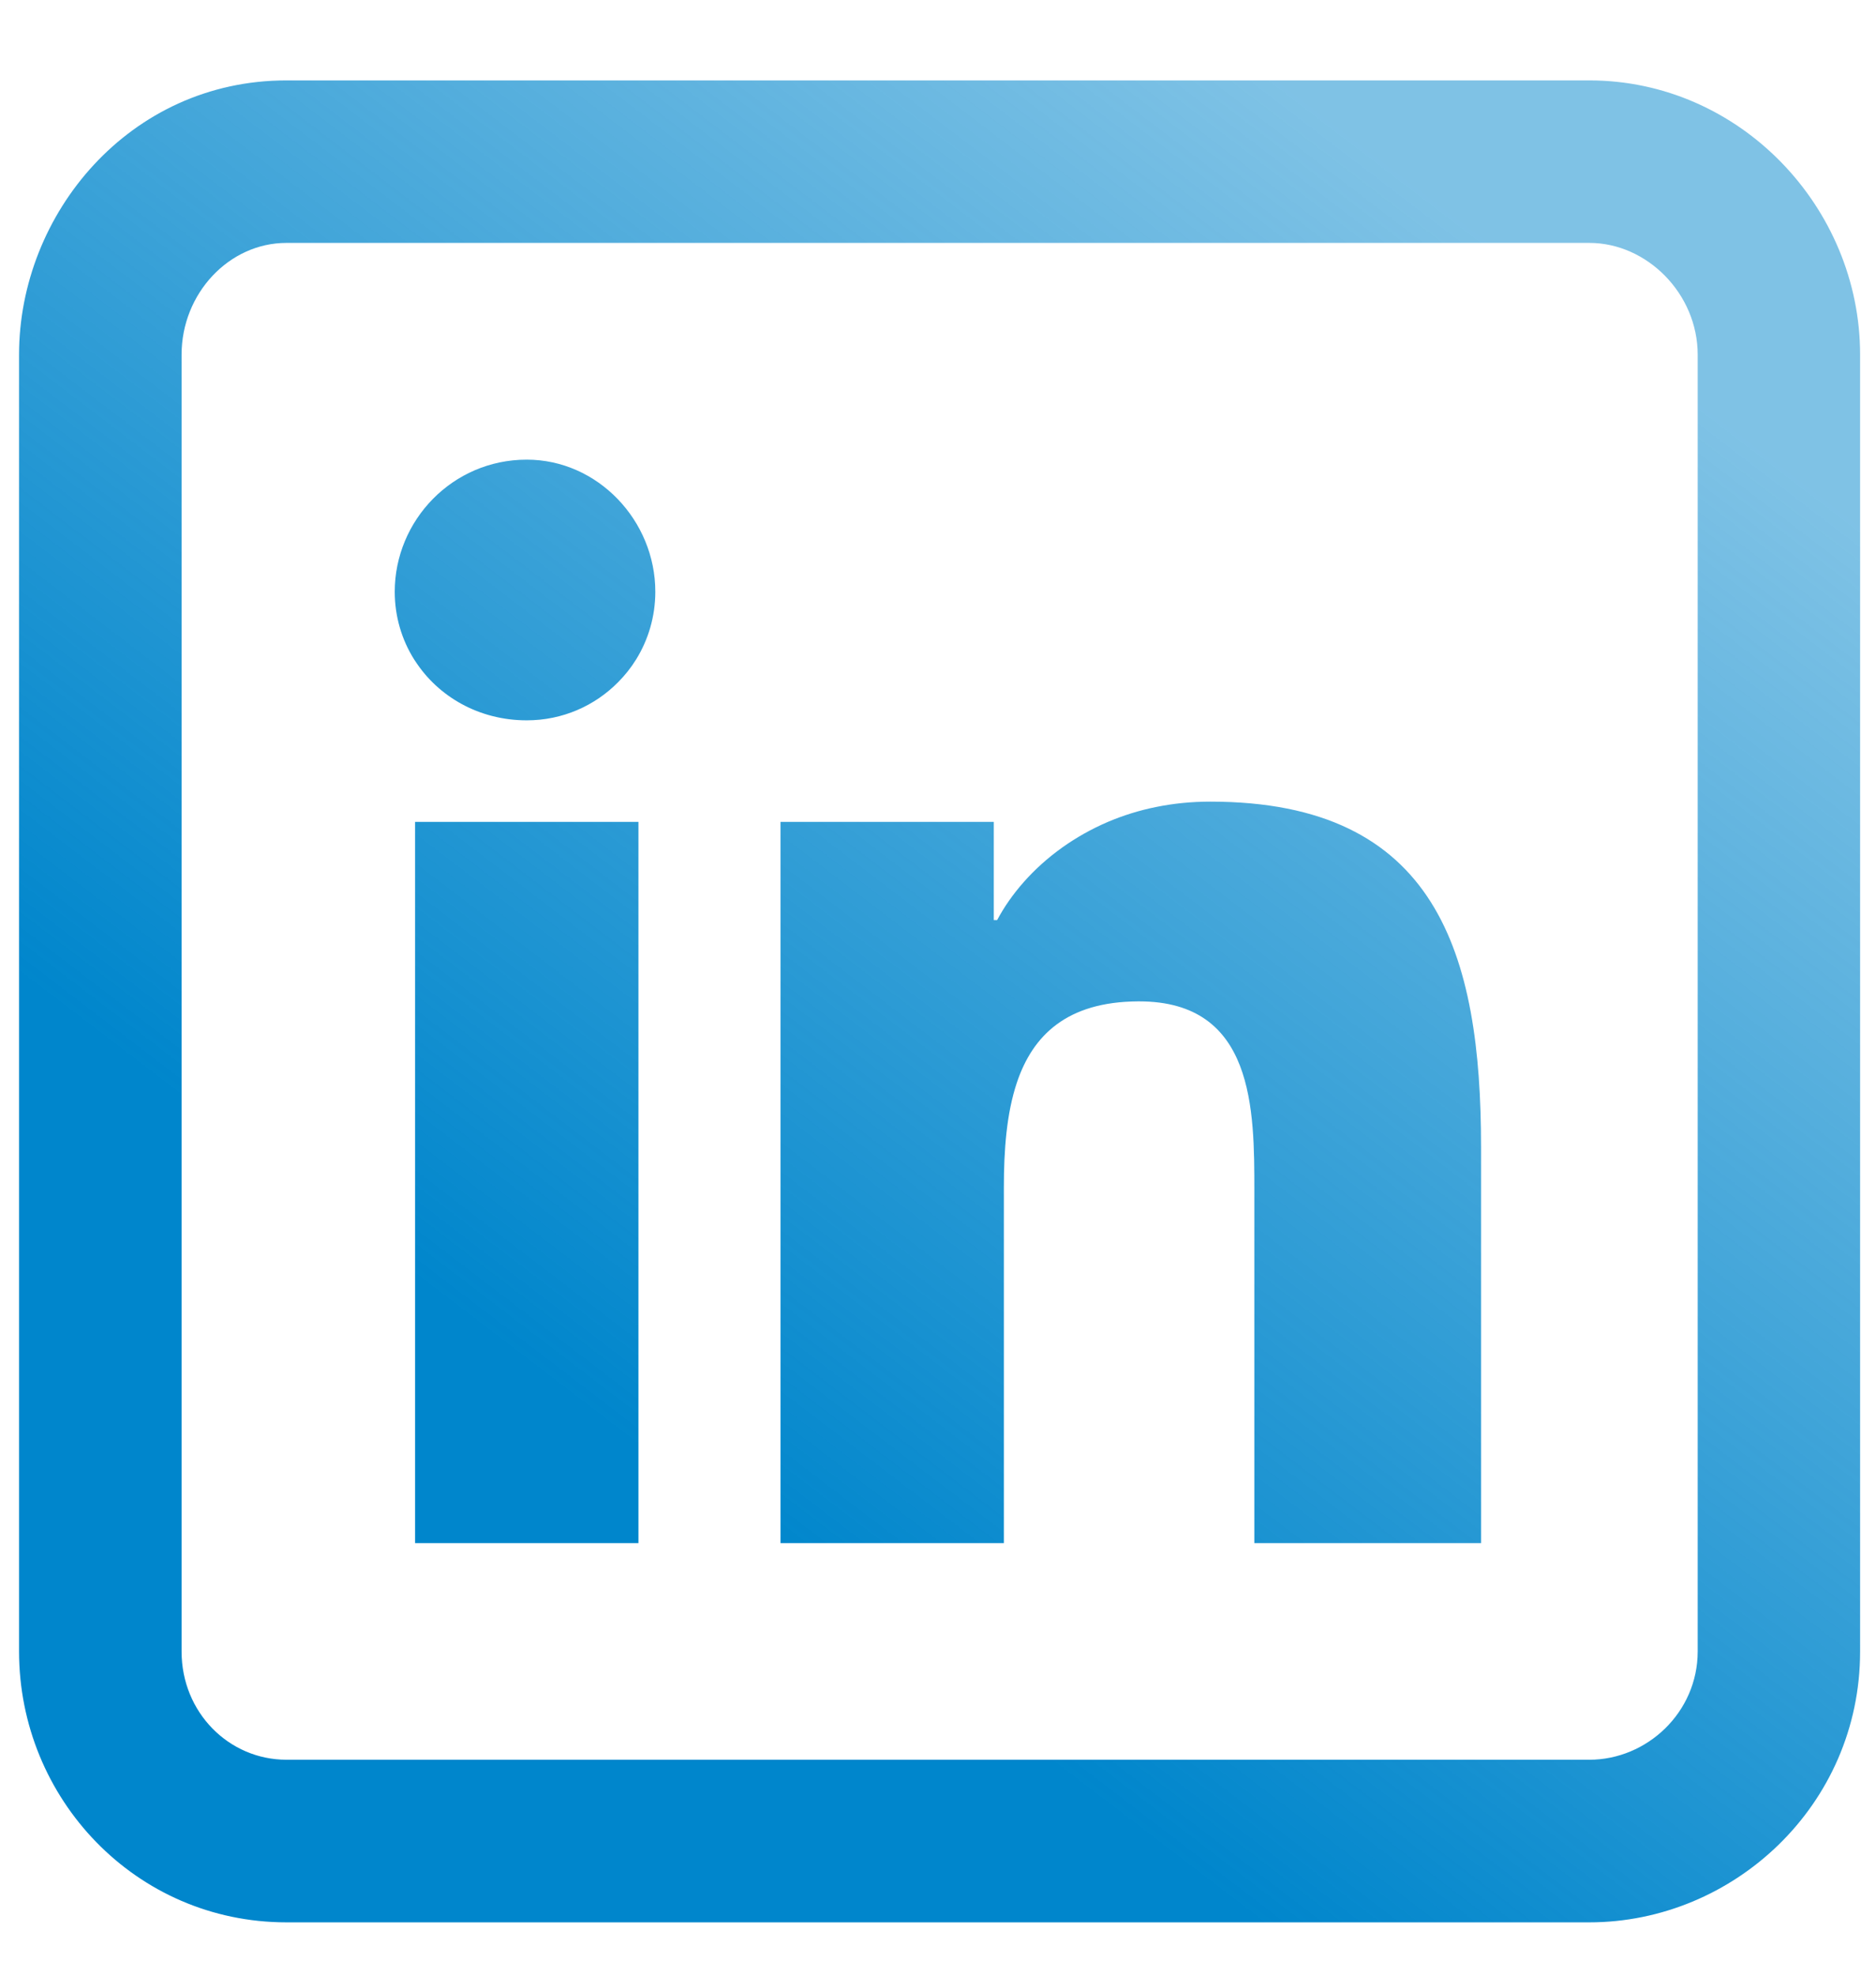
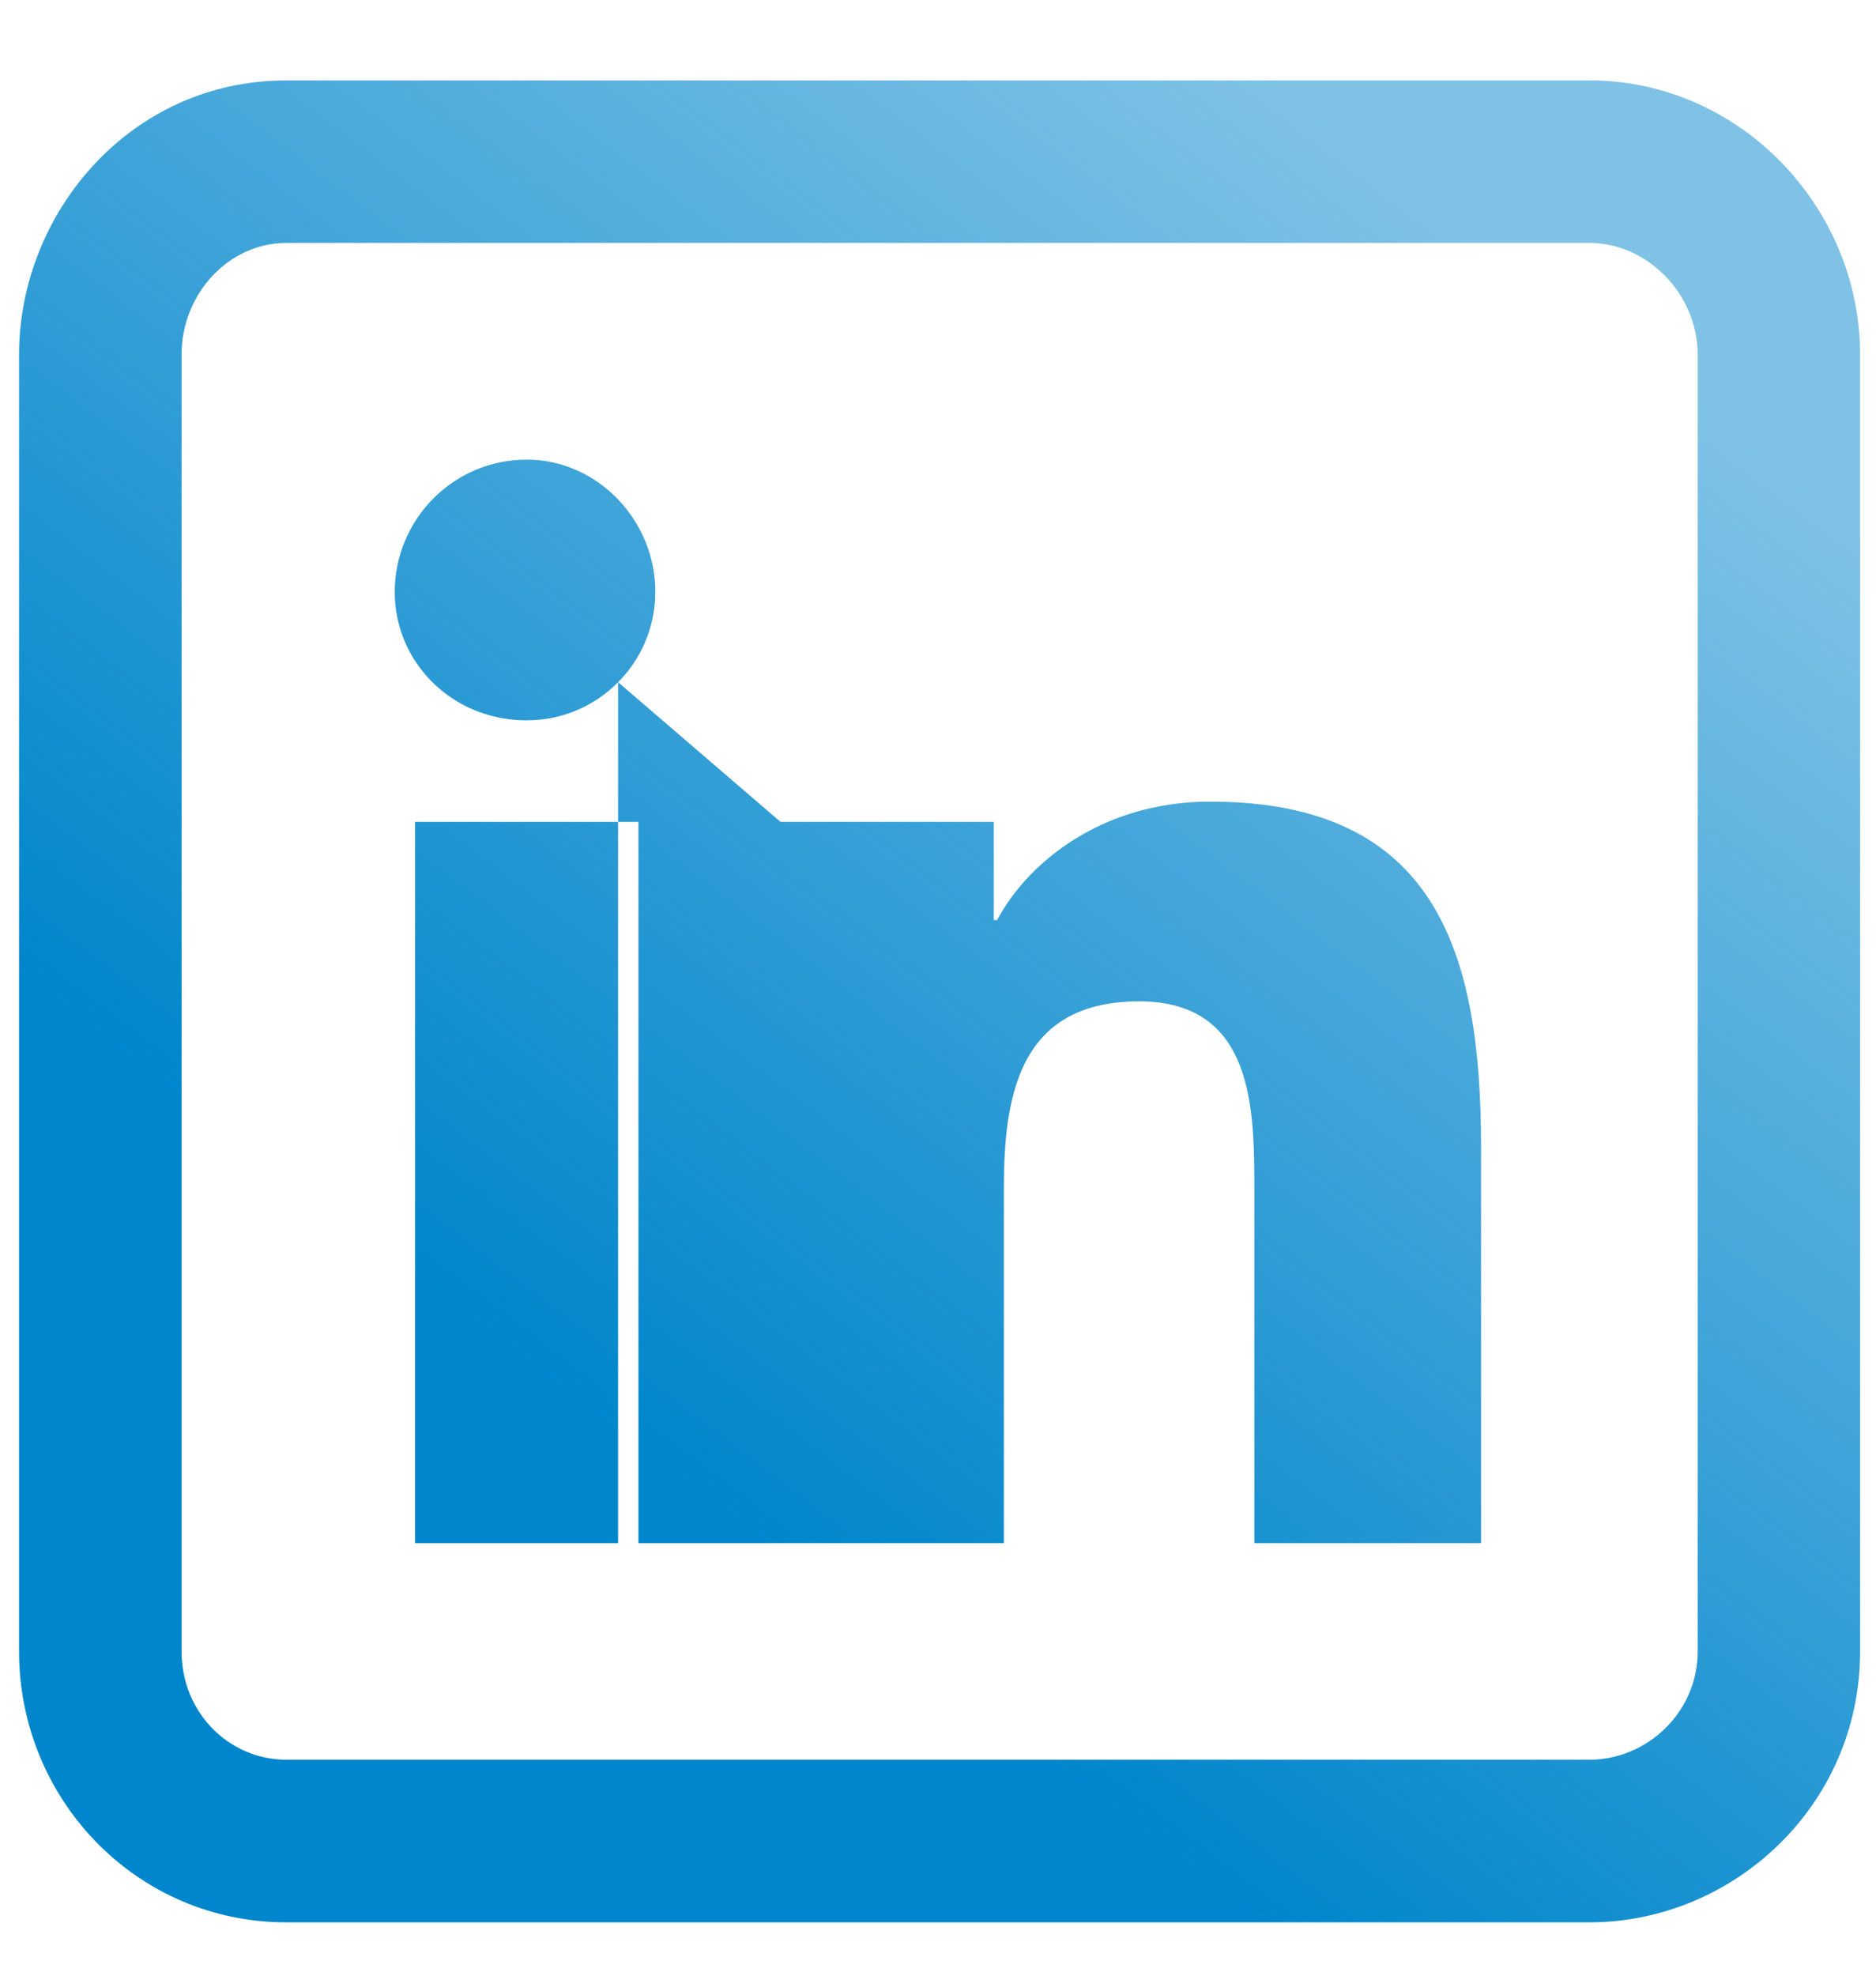
<svg xmlns="http://www.w3.org/2000/svg" width="19" height="20" viewBox="0 0 19 20" fill="none">
-   <path fill-rule="evenodd" clip-rule="evenodd" d="M4.204 15.621H6.466V8.32H4.204V15.621ZM6.26 6.906C6.329 6.837 6.391 6.759 6.443 6.675C6.566 6.476 6.637 6.241 6.637 5.99C6.637 5.27 6.054 4.653 5.335 4.653C4.581 4.653 3.998 5.27 3.998 5.99C3.998 6.241 4.069 6.476 4.194 6.675C4.197 6.68 4.2 6.685 4.204 6.69C4.438 7.052 4.851 7.292 5.335 7.292C5.697 7.292 6.024 7.145 6.26 6.906ZM7.905 8.32V15.621H10.167V12.022C10.167 11.644 10.194 11.272 10.299 10.959C10.46 10.48 10.806 10.141 11.525 10.137C11.529 10.137 11.534 10.137 11.538 10.137C12.704 10.137 12.704 11.234 12.704 12.056V15.621H15V11.611C15 9.657 14.555 8.115 12.258 8.115C12.065 8.115 11.882 8.134 11.71 8.169C11.535 8.204 11.372 8.256 11.221 8.32C11.053 8.392 10.9 8.479 10.763 8.576C10.46 8.791 10.236 9.056 10.099 9.314H10.065V8.32H7.905ZM16.097 0.814C17.621 0.814 18.839 2.098 18.839 3.59V16.718C18.839 18.276 17.555 19.46 16.097 19.46H2.901C1.376 19.46 0.193 18.209 0.193 16.718V3.59C0.193 2.166 1.311 0.814 2.901 0.814H16.097ZM17.194 3.59C17.194 2.973 16.68 2.459 16.097 2.459H2.901C2.318 2.459 1.839 2.973 1.839 3.59V16.718C1.839 17.335 2.318 17.814 2.901 17.814H16.097C16.68 17.814 17.194 17.335 17.194 16.718V3.59Z" fill="url(#paint0_linear_617_896)" />
+   <path fill-rule="evenodd" clip-rule="evenodd" d="M4.204 15.621H6.466V8.32H4.204V15.621ZM6.26 6.906C6.329 6.837 6.391 6.759 6.443 6.675C6.566 6.476 6.637 6.241 6.637 5.99C6.637 5.27 6.054 4.653 5.335 4.653C4.581 4.653 3.998 5.27 3.998 5.99C3.998 6.241 4.069 6.476 4.194 6.675C4.197 6.68 4.2 6.685 4.204 6.69C4.438 7.052 4.851 7.292 5.335 7.292C5.697 7.292 6.024 7.145 6.26 6.906ZV15.621H10.167V12.022C10.167 11.644 10.194 11.272 10.299 10.959C10.46 10.48 10.806 10.141 11.525 10.137C11.529 10.137 11.534 10.137 11.538 10.137C12.704 10.137 12.704 11.234 12.704 12.056V15.621H15V11.611C15 9.657 14.555 8.115 12.258 8.115C12.065 8.115 11.882 8.134 11.71 8.169C11.535 8.204 11.372 8.256 11.221 8.32C11.053 8.392 10.9 8.479 10.763 8.576C10.46 8.791 10.236 9.056 10.099 9.314H10.065V8.32H7.905ZM16.097 0.814C17.621 0.814 18.839 2.098 18.839 3.59V16.718C18.839 18.276 17.555 19.46 16.097 19.46H2.901C1.376 19.46 0.193 18.209 0.193 16.718V3.59C0.193 2.166 1.311 0.814 2.901 0.814H16.097ZM17.194 3.59C17.194 2.973 16.68 2.459 16.097 2.459H2.901C2.318 2.459 1.839 2.973 1.839 3.59V16.718C1.839 17.335 2.318 17.814 2.901 17.814H16.097C16.68 17.814 17.194 17.335 17.194 16.718V3.59Z" fill="url(#paint0_linear_617_896)" />
  <defs>
    <linearGradient id="paint0_linear_617_896" x1="6.976" y1="15.072" x2="16.087" y2="3.145" gradientUnits="userSpaceOnUse">
      <stop stop-color="#0086CC" />
      <stop offset="1" stop-color="#0086CC" stop-opacity="0.5" />
    </linearGradient>
  </defs>
</svg>